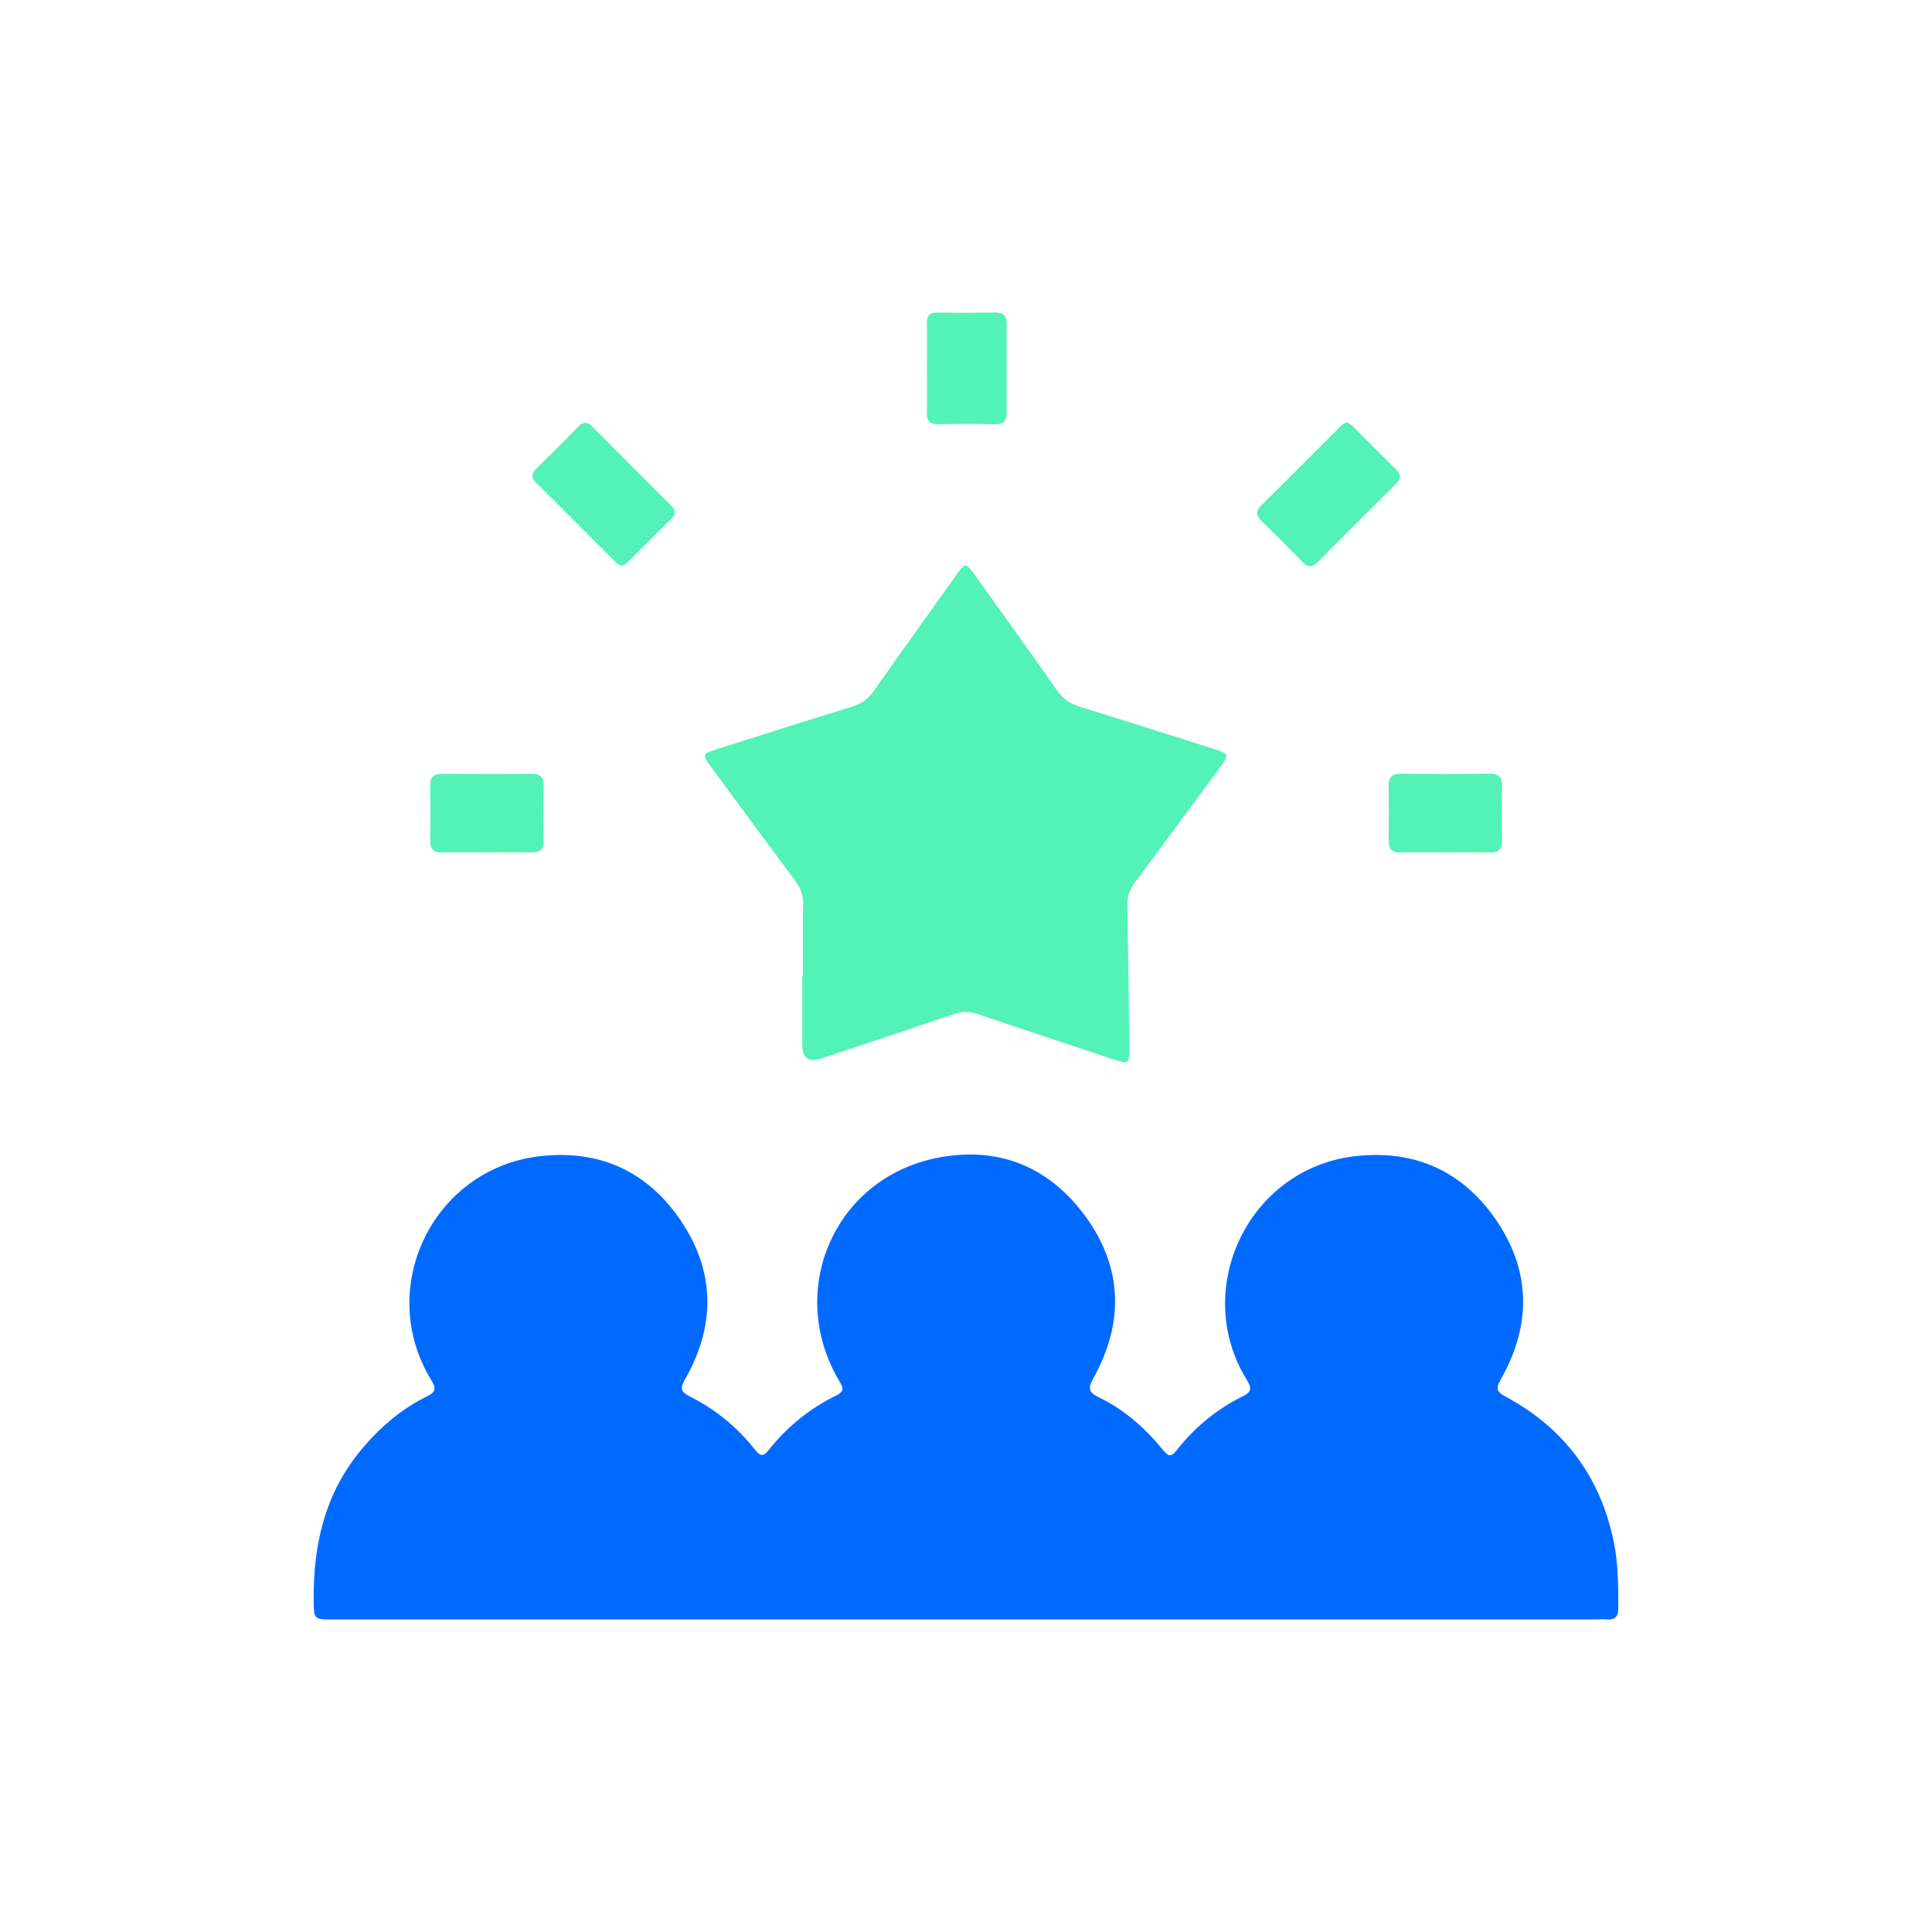
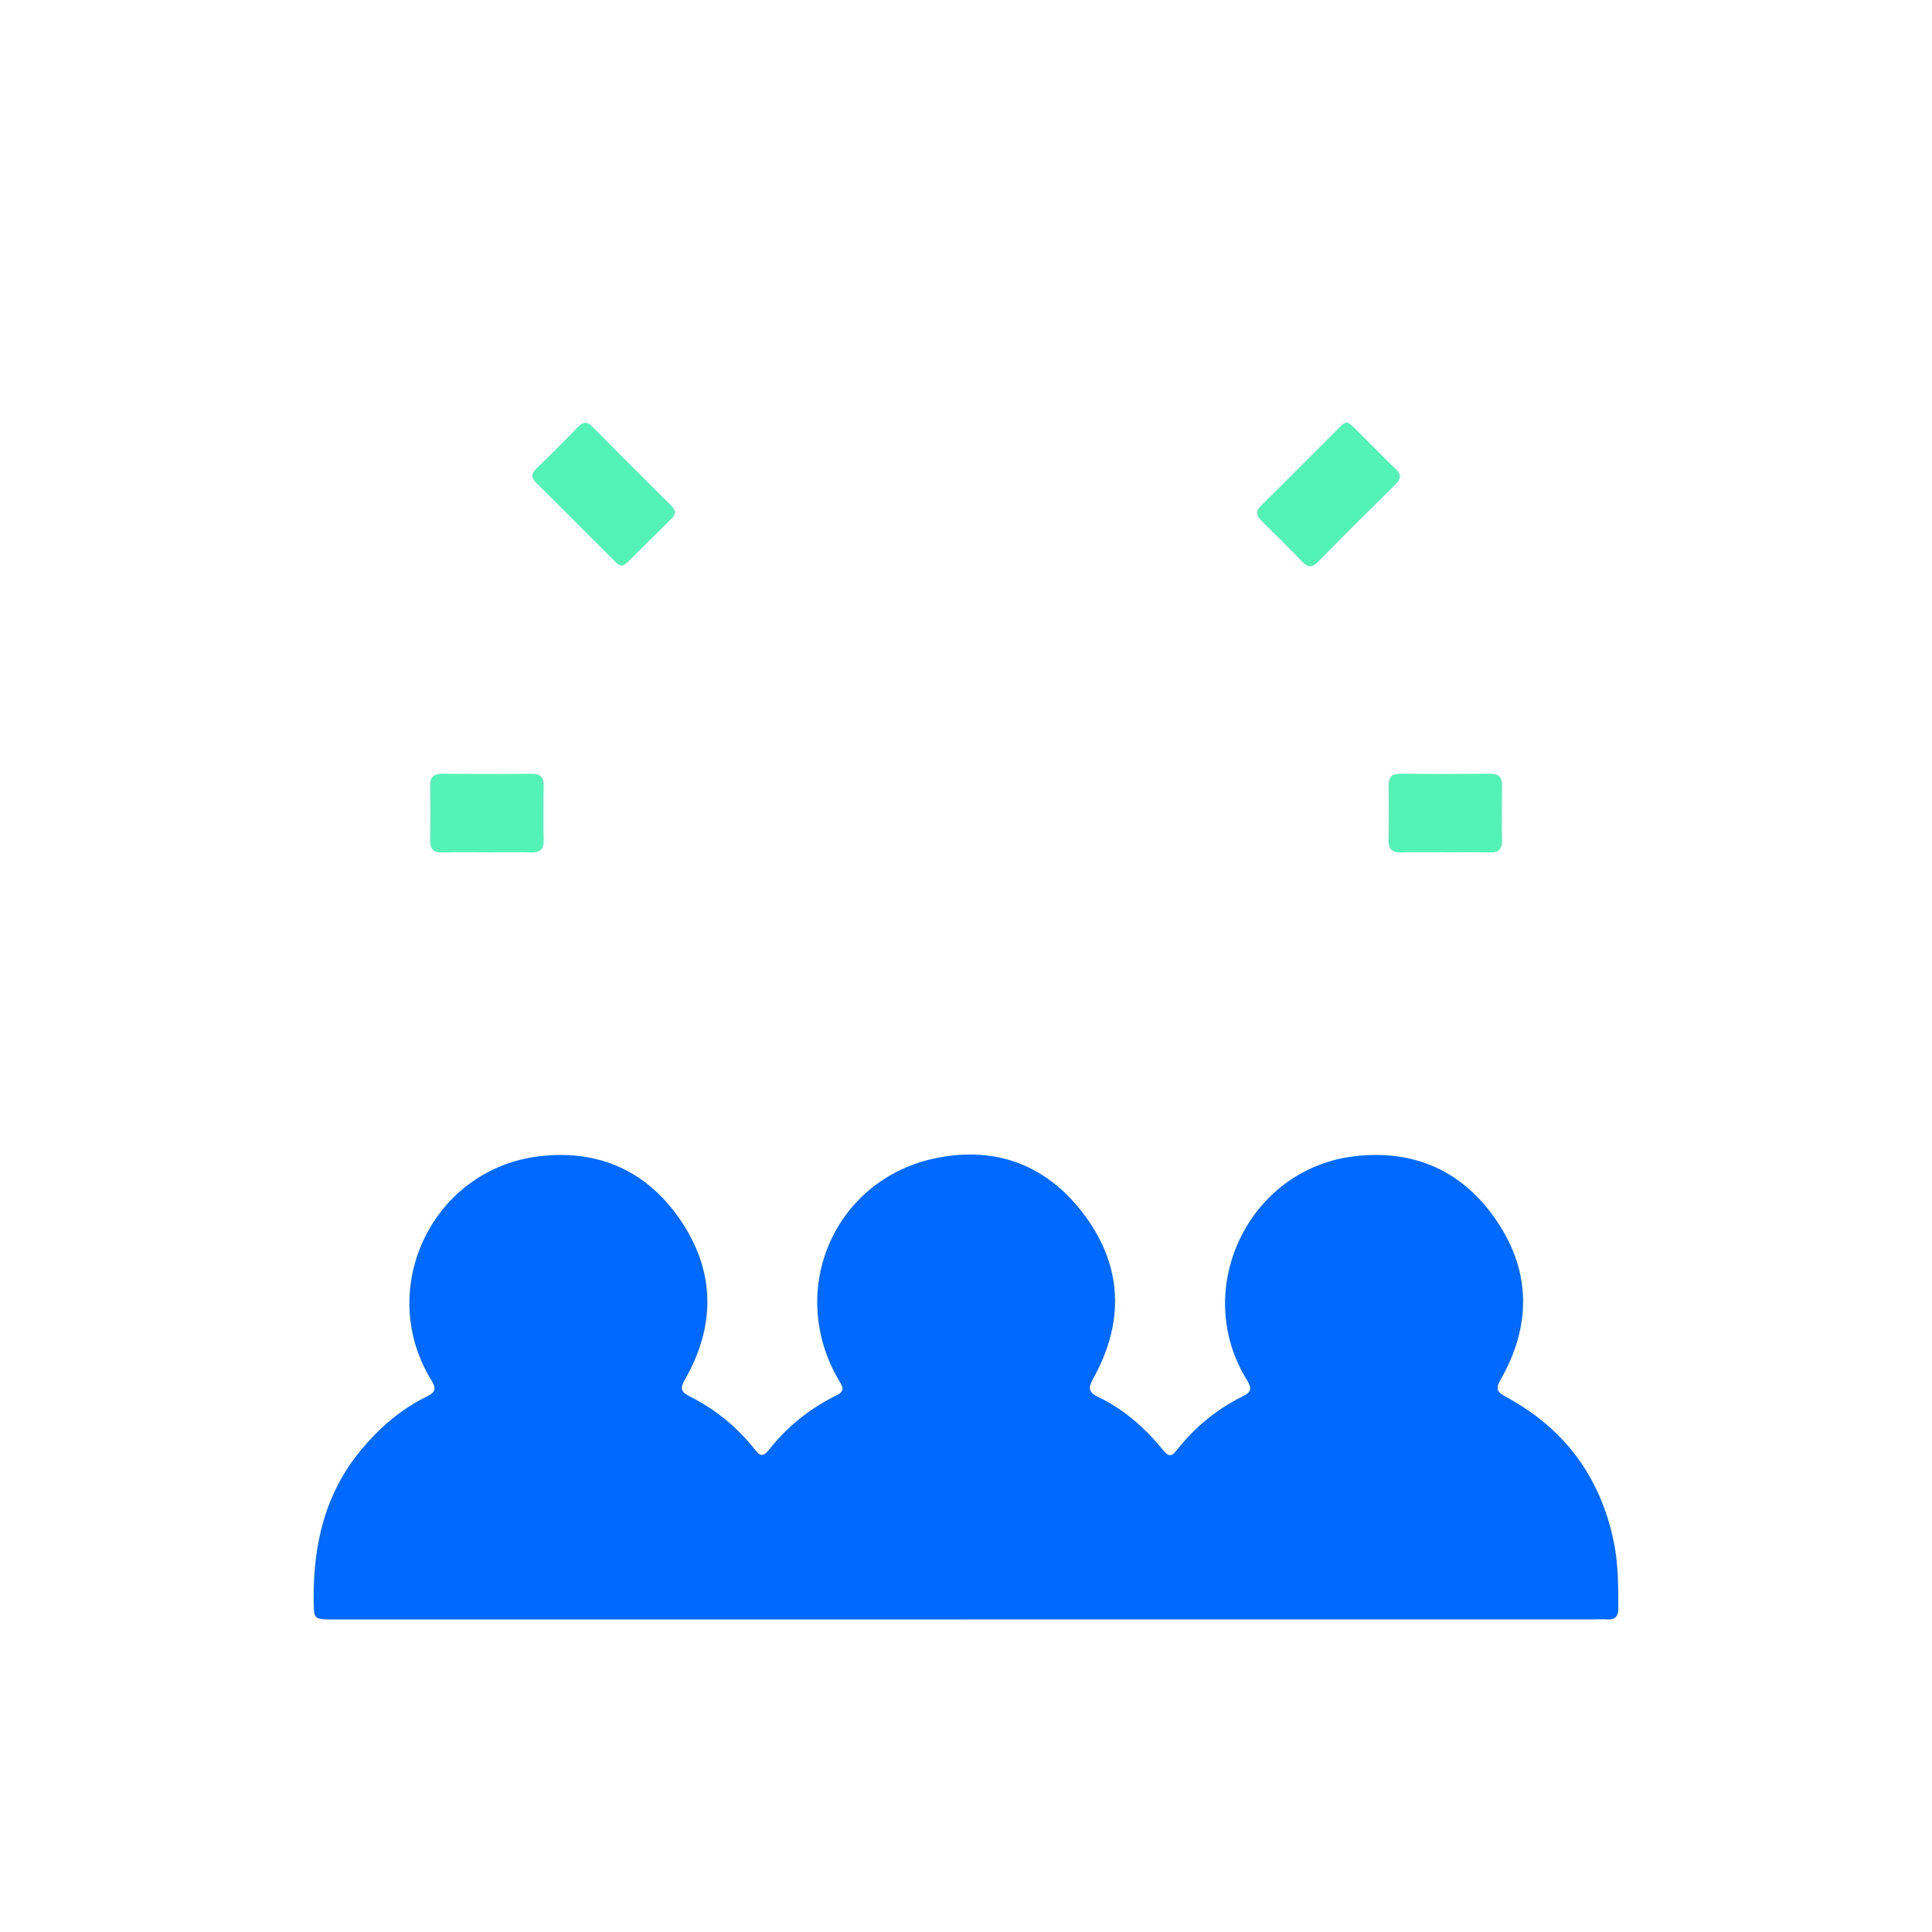
<svg xmlns="http://www.w3.org/2000/svg" id="uuid-d5cfbf61-f631-49be-a733-0d5f5b095120" viewBox="0 0 100 100">
  <defs>
    <style>.uuid-b9c184c3-bcae-4d57-9811-271ab35e2765{fill:#53f2b7;}.uuid-27bbcb8a-5f2c-459d-ab0b-85629b3ab0ae{fill:#006aff;}</style>
  </defs>
  <path class="uuid-27bbcb8a-5f2c-459d-ab0b-85629b3ab0ae" d="M49.956,83.823c-10.904-0-21.808 0-32.712-0-1.005-0-1-.001-1.008-1.029-.024-2.848.585-5.495,2.452-7.744.951-1.146,2.058-2.107,3.401-2.766.429-.21.52-.386.242-.838-2.915-4.741.05-10.927,5.566-11.595,3.156-.382,5.684.809,7.411,3.432,1.722,2.616,1.708,5.381.152,8.104-.257.45-.243.649.242.892,1.332.668,2.471,1.598,3.39,2.775.268.344.435.33.695.002.955-1.207,2.128-2.159,3.51-2.833.473-.231.313-.455.13-.765-2.748-4.664-.245-10.452,5.048-11.52,3.161-.638,5.81.426,7.703,3.015,1.936,2.648,2.007,5.504.423,8.368-.277.501-.291.731.255.993,1.329.638,2.413,1.6,3.34,2.735.246.302.407.403.695.034.932-1.195,2.08-2.144,3.441-2.813.467-.23.458-.434.203-.848-2.892-4.691.089-10.912,5.546-11.571,3.157-.382,5.687.788,7.428,3.4,1.755,2.633,1.729,5.422.161,8.161-.284.496-.155.654.272.884,3.027,1.631,4.894,4.142,5.587,7.508.236,1.144.237,2.313.233,3.478-.001.379-.172.568-.568.539-.219-.016-.439-.001-.659-.001-10.86 0-21.72 0-32.58 0Z" />
-   <path class="uuid-b9c184c3-bcae-4d57-9811-271ab35e2765" d="M41.563,50.505c0-1.231-.012-2.461.006-3.692.007-.463-.121-.843-.4-1.216-1.474-1.97-2.93-3.955-4.391-5.935-.437-.592-.424-.647.283-.872,2.344-.744,4.688-1.491,7.04-2.211.491-.15.841-.409,1.134-.826,1.402-1.995,2.826-3.976,4.242-5.962.493-.691.501-.695.98-.026,1.421,1.982,2.849,3.96,4.245,5.959.31.443.68.7,1.188.857,2.267.698,4.525,1.423,6.788,2.134.988.311.988.305.391,1.111-1.438,1.943-2.866,3.893-4.316,5.827-.279.372-.412.745-.403,1.211.047,2.438.076,4.876.104,7.315.01.902-.022.92-.884.634-2.314-.768-4.629-1.531-6.937-2.316-.438-.149-.826-.16-1.27-.008-2.286.783-4.581,1.538-6.874,2.301q-.963.321-.963-.726c.001-1.187 0-2.373 0-3.56h.035Z" />
  <path class="uuid-b9c184c3-bcae-4d57-9811-271ab35e2765" d="M69.754,21.863c.099.079.227.163.333.269.716.711,1.418,1.437,2.146,2.135.316.303.284.522-.013.815-1.344,1.324-2.679,2.657-4.002,4.002-.304.309-.523.294-.815-.009-.684-.712-1.385-1.407-2.091-2.097-.287-.28-.342-.51-.025-.822,1.36-1.339,2.703-2.695,4.053-4.044.107-.107.21-.227.414-.247Z" />
  <path class="uuid-b9c184c3-bcae-4d57-9811-271ab35e2765" d="M32.247,29.272c-.239.006-.348-.147-.469-.267-1.338-1.333-2.667-2.675-4.012-4.001-.287-.283-.279-.487.006-.761.727-.702,1.442-1.416,2.143-2.143.277-.287.48-.287.76-.002,1.341,1.361,2.695,2.71,4.049,4.058.217.217.307.412.05.666-.766.755-1.524,1.52-2.288,2.278-.075.075-.174.126-.239.172Z" />
-   <path class="uuid-b9c184c3-bcae-4d57-9811-271ab35e2765" d="M47.979,19.066c-0-.768.012-1.536-.005-2.304-.01-.418.147-.594.575-.586.987.017,1.975.018,2.962-.002.432-.009.593.183.592.586-.003,1.536-.003,3.072-0,4.608.001.4-.156.598-.59.59-.987-.019-1.975-.017-2.962-.002-.426.007-.586-.168-.577-.587.017-.768.005-1.536.005-2.304Z" />
  <path class="uuid-b9c184c3-bcae-4d57-9811-271ab35e2765" d="M25.201,44.116c-.769-0-1.539-.015-2.307.006-.455.012-.632-.178-.625-.623.014-.945.014-1.89 0-2.834-.007-.454.187-.618.634-.614,1.538.015,3.076.016,4.614 0.0.454-.005.631.174.623.622-.016.945-.016,1.89-0,2.834.008.455-.185.626-.631.615-.769-.02-1.538-.005-2.307-.005Z" />
  <path class="uuid-b9c184c3-bcae-4d57-9811-271ab35e2765" d="M74.811,44.116c-.769 0-1.538-.015-2.306.006-.452.012-.635-.173-.629-.62.013-.944.014-1.889-0-2.834-.007-.449.18-.622.63-.618,1.538.015,3.075.015,4.613 0.0.451-.004.634.169.626.619-.016.944-.016,1.889-0,2.834.007.451-.177.63-.627.619-.768-.02-1.538-.005-2.306-.005Z" />
</svg>